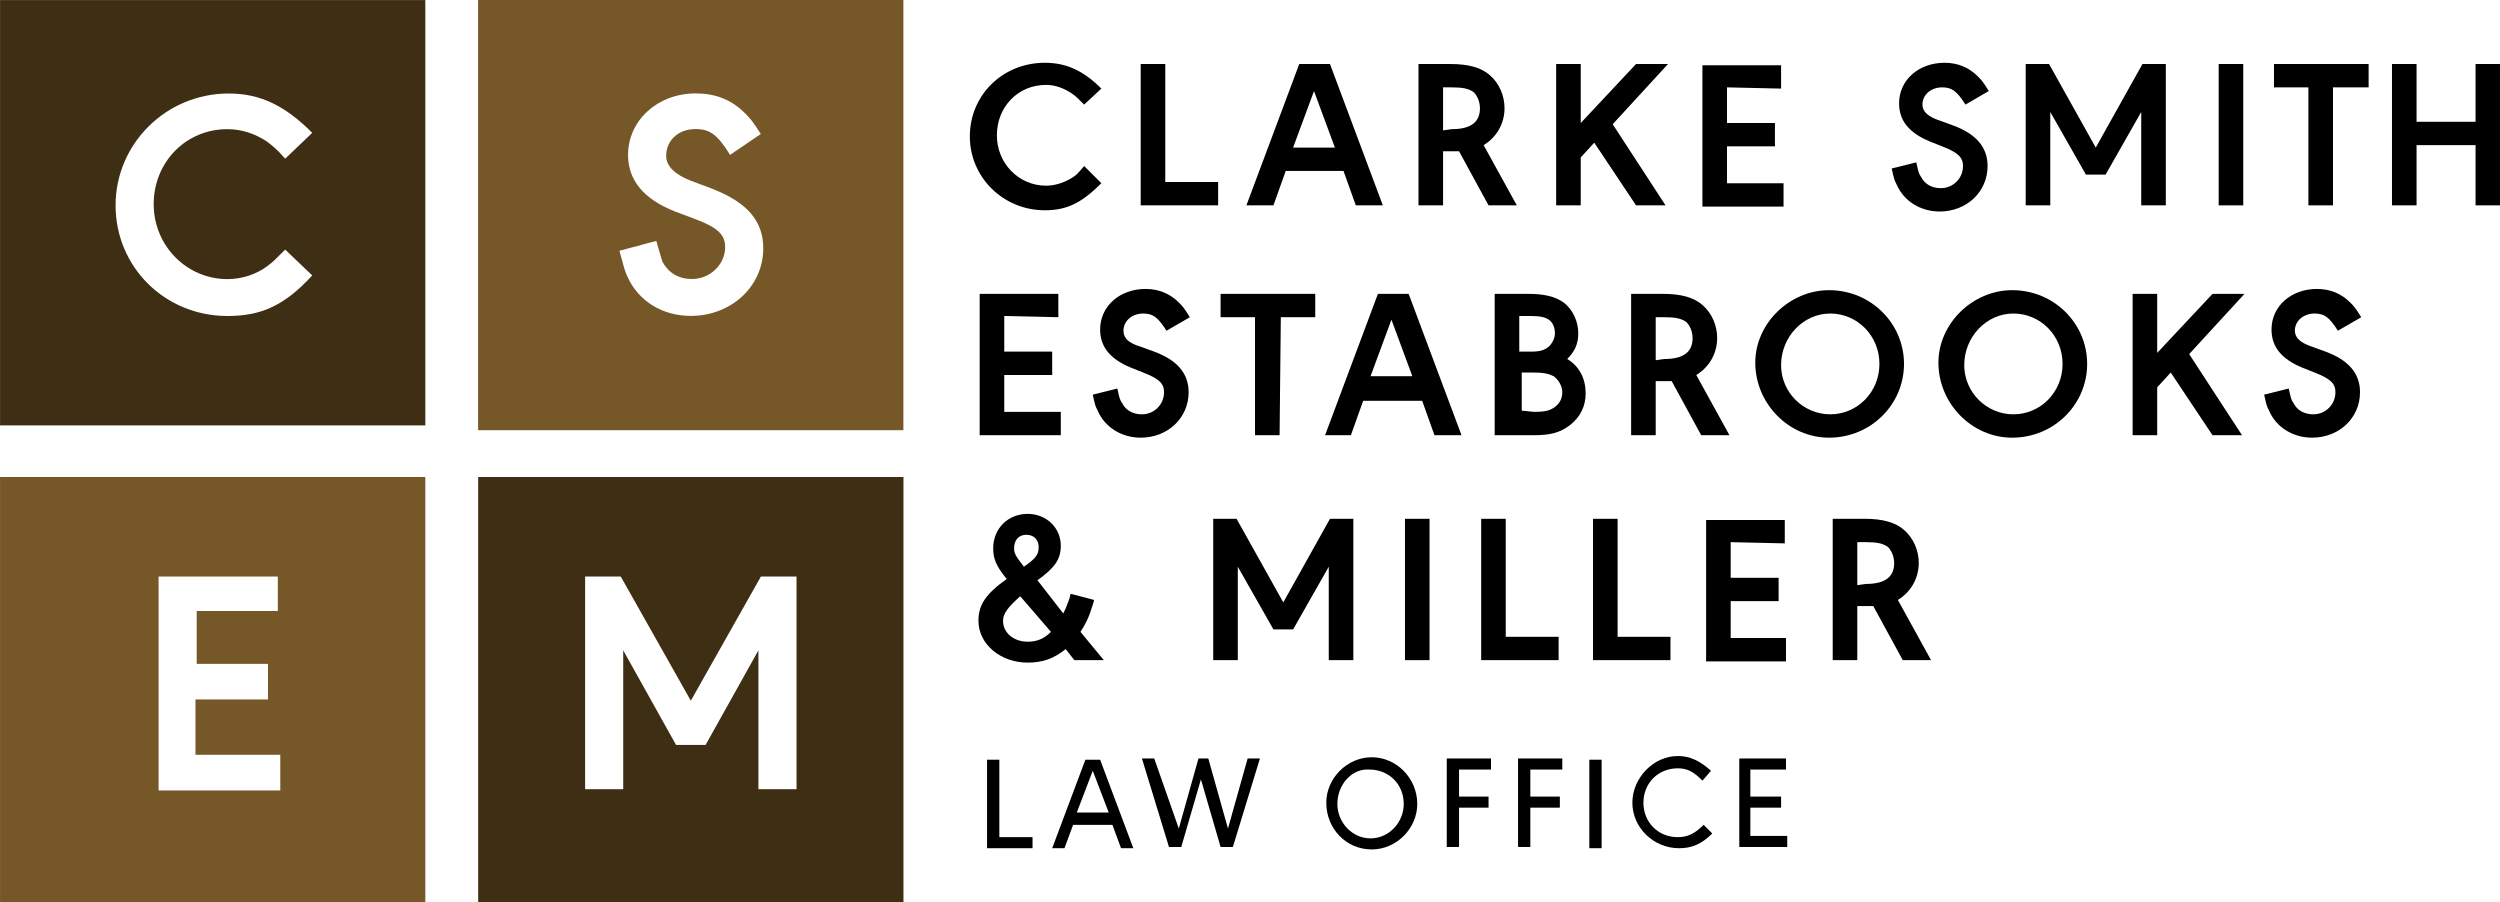
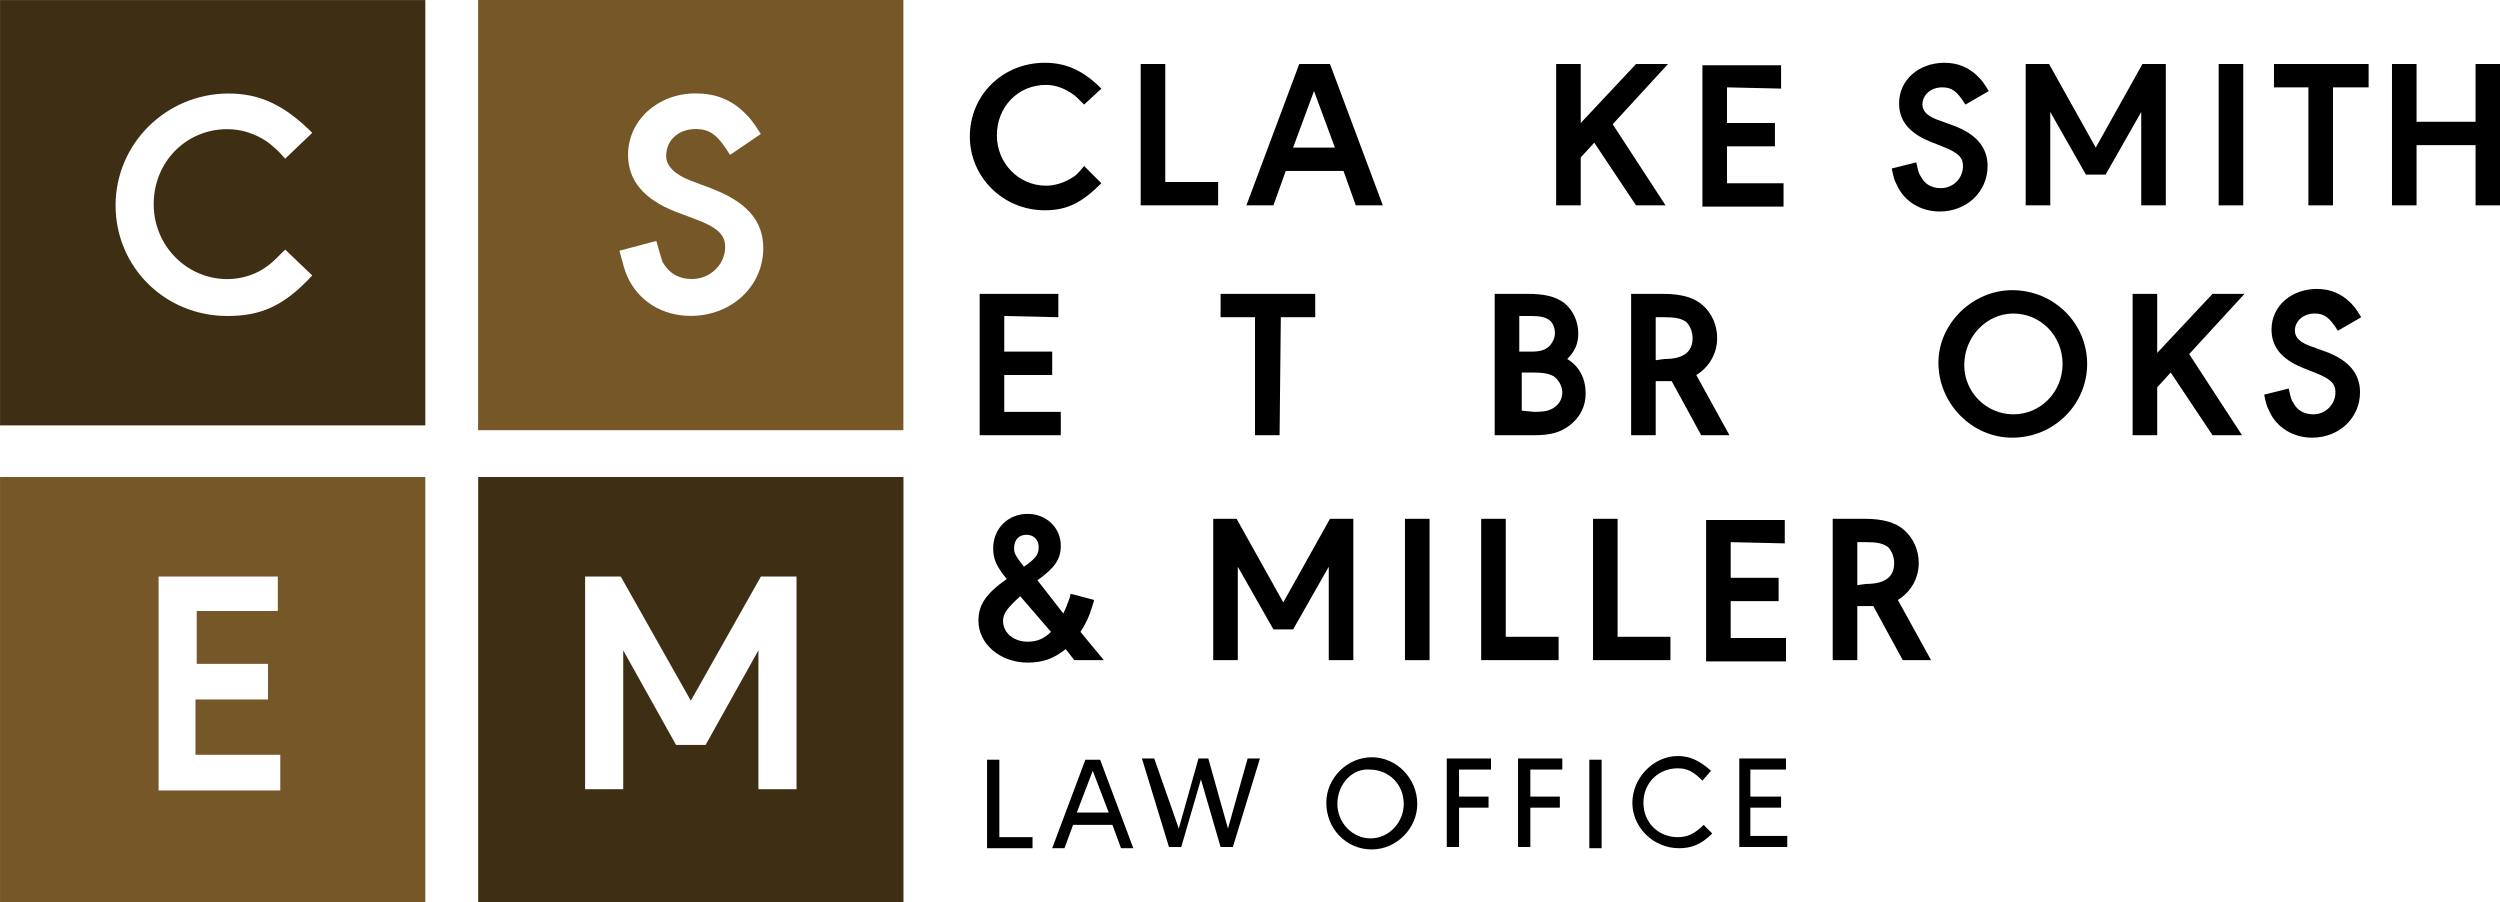
<svg xmlns="http://www.w3.org/2000/svg" xmlns:ns1="http://sodipodi.sourceforge.net/DTD/sodipodi-0.dtd" xmlns:ns2="http://www.inkscape.org/namespaces/inkscape" version="1.1" id="Layer_1" x="0px" y="0px" viewBox="0 0 363.257 131.087" xml:space="preserve" ns1:docname="CSEM-Logo+Three+Line-Colour+(Better+S)+(centered).svg" width="363.257" height="131.087" ns2:version="1.0.2 (e86c8708, 2021-01-15)">
  <defs id="defs1024" />
  <ns1:namedview pagecolor="#ffffff" bordercolor="#666666" borderopacity="1" objecttolerance="10" gridtolerance="10" guidetolerance="10" ns2:pageopacity="0" ns2:pageshadow="2" ns2:window-width="2459" ns2:window-height="1318" id="namedview1022" showgrid="false" ns2:zoom="2.3333333" ns2:cx="98.799995" ns2:cy="18.3" ns2:window-x="2324" ns2:window-y="157" ns2:window-maximized="0" ns2:current-layer="Layer_1" />
  <style type="text/css" id="style925">
	.st0{fill:#765728;}
	.st1{fill:#3E2F14;}
</style>
  <g id="g1017" transform="matrix(1.786,0,0,1.786,-128.944,-320.931)">
    <g id="g985">
      <g id="g983">
        <path d="m 160.4,188.2 c -0.5,-0.5 -0.7,-0.7 -1,-0.9 -0.6,-0.4 -1.3,-0.7 -2.1,-0.7 -2.3,0 -4,1.8 -4,4.1 0,2.3 1.8,4.1 4,4.1 0.8,0 1.6,-0.3 2.2,-0.7 0.3,-0.2 0.3,-0.2 0.9,-0.9 l 1.4,1.4 c -1.6,1.6 -2.8,2.2 -4.6,2.2 -3.4,0 -6.1,-2.7 -6.1,-6 0,-3.4 2.7,-6 6.1,-6 1.7,0 3.1,0.6 4.6,2.1 z" id="path927" />
        <path d="m 167.1,194.5 h 4.2 v 1.9 H 165 v -11.5 h 2 v 9.6 z" id="path929" />
        <path d="m 176.8,193.6 -1,2.8 h -2.2 l 4.3,-11.5 h 2.5 l 4.3,11.5 h -2.2 l -1,-2.8 z m 2.3,-6.5 -1.7,4.6 h 3.4 z" id="path931" />
-         <path d="m 195.6,196.4 h -2.3 l -2.4,-4.4 c -0.3,0 -0.5,0 -0.7,0 h -0.6 v 4.4 h -2 v -11.5 h 2.6 c 1.5,0 2.5,0.3 3.2,0.9 0.8,0.7 1.2,1.7 1.2,2.7 0,1.3 -0.7,2.4 -1.7,3 z m -5.3,-6.2 c 1.6,0 2.3,-0.6 2.3,-1.7 0,-0.5 -0.2,-1 -0.5,-1.3 -0.4,-0.3 -0.9,-0.4 -1.8,-0.4 h -0.7 v 3.5 z" id="path933" />
        <path d="m 207.7,196.4 h -2.4 l -3.4,-5.1 -1.1,1.2 v 3.9 h -2 v -11.5 h 2 v 4.8 l 4.5,-4.8 h 2.6 l -4.5,4.9 z" id="path935" />
-         <path d="m 212.7,186.8 v 2.9 h 3.9 v 1.9 h -3.9 v 3 h 4.6 v 1.9 h -6.6 V 185 h 6.4 v 1.9 z" id="path937" />
+         <path d="m 212.7,186.8 v 2.9 h 3.9 v 1.9 h -3.9 v 3 h 4.6 v 1.9 h -6.6 V 185 h 6.4 v 1.9 " id="path937" />
        <path d="m 273.6,189.6 v -4.7 h 2 v 11.5 h -2 v -4.9 h -4.8 v 4.9 h -2 v -11.5 h 2 v 4.7 z" id="path939" />
        <path d="m 232.1,188.2 c -0.7,-1.1 -1.1,-1.4 -1.9,-1.4 -0.9,0 -1.6,0.6 -1.6,1.4 0,0.6 0.5,1 1.4,1.3 l 1.1,0.4 c 1.9,0.7 2.8,1.8 2.8,3.3 0,2.1 -1.7,3.7 -3.9,3.7 -1.5,0 -2.9,-0.8 -3.5,-2.2 -0.2,-0.4 -0.2,-0.4 -0.4,-1.3 l 2,-0.5 c 0.2,0.9 0.2,0.9 0.4,1.2 0.3,0.6 0.9,0.9 1.6,0.9 1,0 1.8,-0.8 1.8,-1.8 0,-0.7 -0.4,-1.1 -1.7,-1.6 l -1,-0.4 c -1.7,-0.7 -2.5,-1.7 -2.5,-3.1 0,-1.9 1.6,-3.3 3.7,-3.3 1.1,0 2,0.4 2.7,1.1 0.3,0.3 0.4,0.4 0.9,1.2 z" id="path941" />
        <path d="m 153.9,205.4 v 2.9 h 3.9 v 1.9 h -3.9 v 3 h 4.6 v 1.9 h -6.6 v -11.5 h 6.4 v 1.9 z" id="path943" />
-         <path d="m 167.1,206.6 c -0.7,-1.1 -1.1,-1.4 -1.9,-1.4 -0.9,0 -1.6,0.6 -1.6,1.4 0,0.6 0.4,1 1.4,1.3 l 1.1,0.4 c 1.9,0.7 2.8,1.8 2.8,3.3 0,2.1 -1.7,3.7 -3.9,3.7 -1.5,0 -2.9,-0.8 -3.5,-2.2 -0.2,-0.4 -0.2,-0.4 -0.4,-1.3 l 2,-0.5 c 0.2,0.9 0.2,0.9 0.4,1.2 0.3,0.6 0.9,0.9 1.6,0.9 1,0 1.8,-0.8 1.8,-1.8 0,-0.7 -0.4,-1.1 -1.7,-1.6 l -1,-0.4 c -1.7,-0.7 -2.5,-1.7 -2.5,-3.1 0,-1.9 1.6,-3.3 3.7,-3.3 1.1,0 2,0.4 2.7,1.1 0.3,0.3 0.4,0.4 0.9,1.2 z" id="path945" />
        <path d="m 176.3,215.1 h -2 v -9.6 h -2.8 v -1.9 h 7.7 v 1.9 h -2.8 z" id="path947" />
-         <path d="m 183.1,212.3 -1,2.8 H 180 l 4.3,-11.5 h 2.5 l 4.3,11.5 h -2.2 l -1,-2.8 z m 2.3,-6.6 -1.7,4.6 h 3.4 z" id="path949" />
        <path d="m 193.8,203.6 h 2.7 c 1.3,0 2.2,0.2 2.9,0.7 0.8,0.6 1.2,1.6 1.2,2.5 0,0.9 -0.3,1.5 -0.9,2.1 1,0.6 1.5,1.6 1.5,2.8 0,1 -0.4,1.9 -1.3,2.6 -0.8,0.6 -1.6,0.8 -2.9,0.8 h -3.2 z m 2.9,4.7 c 0.8,0 1.1,-0.1 1.5,-0.4 0.3,-0.3 0.5,-0.7 0.5,-1.1 0,-0.5 -0.2,-0.9 -0.5,-1.1 -0.3,-0.2 -0.7,-0.3 -1.5,-0.3 h -0.9 v 2.9 z m 0.3,4.9 c 0.9,0 1.3,-0.1 1.7,-0.4 0.4,-0.3 0.6,-0.7 0.6,-1.2 0,-0.5 -0.3,-1 -0.7,-1.3 -0.4,-0.2 -0.8,-0.3 -1.7,-0.3 H 196 v 3.1 z" id="path951" />
        <path d="m 212.9,215.1 h -2.3 l -2.4,-4.4 c -0.3,0 -0.5,0 -0.7,0 h -0.6 v 4.4 h -2 v -11.5 h 2.6 c 1.5,0 2.5,0.3 3.2,0.9 0.8,0.7 1.2,1.7 1.2,2.7 0,1.3 -0.7,2.4 -1.7,3 z m -5.3,-6.2 c 1.6,0 2.3,-0.6 2.3,-1.7 0,-0.5 -0.2,-1 -0.5,-1.3 -0.4,-0.3 -0.9,-0.4 -1.8,-0.4 h -0.7 v 3.5 z" id="path953" />
-         <path d="m 227.1,209.3 c 0,3.3 -2.7,6 -6.1,6 -3.3,0 -6,-2.8 -6,-6.1 0,-3.2 2.8,-5.9 6,-5.9 3.4,0 6.1,2.7 6.1,6 z m -10,0.1 c 0,2.2 1.8,4 4,4 2.2,0 4,-1.8 4,-4.1 0,-2.3 -1.8,-4.1 -4,-4.1 -2.2,0 -4,1.9 -4,4.2 z" id="path955" />
        <path d="m 242,209.3 c 0,3.3 -2.7,6 -6.1,6 -3.3,0 -6,-2.8 -6,-6.1 0,-3.2 2.8,-5.9 6,-5.9 3.4,0 6.1,2.7 6.1,6 z m -10,0.1 c 0,2.2 1.8,4 4,4 2.2,0 4,-1.8 4,-4.1 0,-2.3 -1.8,-4.1 -4,-4.1 -2.2,0 -4,1.9 -4,4.2 z" id="path957" />
        <path d="m 254.6,215.1 h -2.4 l -3.4,-5.1 -1.1,1.2 v 3.9 h -2 v -11.5 h 2 v 4.8 l 4.5,-4.8 h 2.6 l -4.5,4.9 z" id="path959" />
        <path d="m 262.4,206.6 c -0.7,-1.1 -1.1,-1.4 -1.9,-1.4 -0.9,0 -1.6,0.6 -1.6,1.4 0,0.6 0.5,1 1.4,1.3 l 1.1,0.4 c 1.9,0.7 2.8,1.8 2.8,3.3 0,2.1 -1.7,3.7 -3.9,3.7 -1.5,0 -2.9,-0.8 -3.5,-2.2 -0.2,-0.4 -0.2,-0.4 -0.4,-1.3 l 2,-0.5 c 0.2,0.9 0.2,0.9 0.4,1.2 0.3,0.6 0.9,0.9 1.6,0.9 1,0 1.8,-0.8 1.8,-1.8 0,-0.7 -0.4,-1.1 -1.7,-1.6 l -1,-0.4 c -1.7,-0.7 -2.5,-1.7 -2.5,-3.1 0,-1.9 1.6,-3.3 3.7,-3.3 1.1,0 2,0.4 2.7,1.1 0.3,0.3 0.4,0.4 0.9,1.2 z" id="path961" />
        <path d="m 158.7,229.6 c 0.2,-0.4 0.2,-0.4 0.5,-1.2 l 0.1,-0.4 1.9,0.5 c 0,0.2 -0.1,0.3 -0.1,0.4 -0.3,1 -0.6,1.6 -1,2.2 l 1.9,2.3 h -2.4 l -0.7,-0.9 c -1,0.8 -1.9,1.1 -3.1,1.1 -2.2,0 -4,-1.5 -4,-3.4 0,-1.3 0.6,-2.2 2.3,-3.4 -0.9,-1.1 -1.1,-1.7 -1.1,-2.5 0,-1.6 1.2,-2.8 2.8,-2.8 1.5,0 2.7,1.1 2.7,2.6 0,1.1 -0.5,1.8 -1.9,2.8 z m -3.5,-1.4 c -1,0.9 -1.4,1.4 -1.4,2 0,1 0.9,1.7 2,1.7 0.7,0 1.3,-0.2 1.9,-0.8 z m 1.5,-4 c 0,-0.6 -0.4,-1 -1,-1 -0.6,0 -1,0.4 -1,1.1 0,0.4 0.1,0.6 0.8,1.5 1,-0.7 1.2,-1 1.2,-1.6 z" id="path963" />
        <path d="m 170.9,221.9 h 1.9 l 3.8,6.8 3.8,-6.8 h 1.9 v 11.5 h -2 v -7.6 l -2.9,5.1 h -1.6 l -2.9,-5.1 v 7.6 h -2 z" id="path965" />
        <path d="m 188.5,233.4 h -2 v -11.5 h 2 z" id="path967" />
        <path d="m 194.8,231.5 h 4.2 v 1.9 h -6.3 v -11.5 h 2 v 9.6 z" id="path969" />
        <path d="m 203.9,231.5 h 4.2 v 1.9 h -6.3 v -11.5 h 2 v 9.6 z" id="path971" />
        <path d="m 213,223.8 v 2.9 h 3.9 v 1.9 H 213 v 3 h 4.5 v 1.9 H 211 V 222 h 6.4 v 1.9 z" id="path973" />
        <path d="M 229.3,233.4 H 227 l -2.4,-4.4 c -0.3,0 -0.5,0 -0.7,0 h -0.6 v 4.4 h -2 v -11.5 h 2.6 c 1.5,0 2.5,0.3 3.2,0.9 0.8,0.7 1.2,1.7 1.2,2.7 0,1.3 -0.7,2.4 -1.7,3 z m -5.3,-6.2 c 1.6,0 2.3,-0.6 2.3,-1.7 0,-0.5 -0.2,-1 -0.5,-1.3 -0.4,-0.3 -0.9,-0.4 -1.8,-0.4 h -0.7 v 3.5 z" id="path975" />
        <path d="m 237,184.9 h 1.9 l 3.8,6.8 3.8,-6.8 h 1.9 v 11.5 h -2 v -7.6 l -2.9,5.1 h -1.6 l -2.9,-5.1 v 7.6 h -2 z" id="path977" />
        <path d="m 254.7,196.4 h -2 v -11.5 h 2 z" id="path979" />
        <path d="m 262,196.4 h -2 v -9.6 h -2.8 v -1.9 h 7.7 v 1.9 H 262 Z" id="path981" />
      </g>
    </g>
    <g id="g1007">
      <g id="g1005">
        <path d="m 153.5,247.8 h 2.7 v 0.9 h -3.7 v -7.2 h 1 z" id="path987" />
        <path d="m 158.8,248.7 h -1 l 2.7,-7.2 h 1.2 l 2.7,7.2 h -1 l -0.7,-1.9 h -3.2 z m 3.6,-2.9 -1.3,-3.4 -1.3,3.4 z" id="path989" />
        <path d="m 168.1,247.1 1.6,-5.7 h 0.8 l 1.6,5.7 1.6,-5.7 h 1 l -2.2,7.2 h -0.5 -0.5 l -1.6,-5.5 -1.6,5.5 h -0.5 -0.5 l -2.2,-7.2 h 1 z" id="path991" />
        <path d="m 187.5,245.1 c 0,2 -1.7,3.7 -3.7,3.7 -2.1,0 -3.7,-1.7 -3.7,-3.8 0,-2 1.7,-3.7 3.7,-3.7 2,0 3.7,1.7 3.7,3.8 z m -6.5,0 c 0,1.5 1.2,2.8 2.7,2.8 1.5,0 2.7,-1.3 2.7,-2.8 0,-1.6 -1.2,-2.8 -2.8,-2.8 -1.4,-0.1 -2.6,1.2 -2.6,2.8 z" id="path993" />
        <path d="m 190.9,242.3 v 2.2 h 2.4 v 0.9 h -2.4 v 3.2 h -1 v -7.2 h 3.6 v 0.9 z" id="path995" />
        <path d="m 196.7,242.3 v 2.2 h 2.4 v 0.9 h -2.4 v 3.2 h -1 v -7.2 h 3.6 v 0.9 z" id="path997" />
        <path d="m 202.5,248.7 h -1 v -7.2 h 1 z" id="path999" />
        <path d="m 210.7,243.2 c -0.7,-0.7 -1.2,-1 -2,-1 -1.6,0 -2.8,1.2 -2.8,2.8 0,1.6 1.2,2.8 2.8,2.8 0.8,0 1.4,-0.3 2.1,-1 l 0.7,0.7 c -0.9,0.9 -1.7,1.2 -2.7,1.2 -2.1,0 -3.8,-1.7 -3.8,-3.7 0,-2 1.7,-3.8 3.7,-3.8 1,0 1.8,0.4 2.7,1.2 z" id="path1001" />
        <path d="m 214.6,242.3 v 2.2 h 2.5 v 0.9 h -2.5 v 2.3 h 3 v 0.9 h -3.9 v -7.2 h 3.8 v 0.9 z" id="path1003" />
      </g>
    </g>
    <g id="g1015">
      <path class="st0" d="M 106.8,253.1 V 218.5 H 72.2 v 34.6 z M 85.1,226.6 h 9.7 v 2.8 h -6.6 v 4.3 H 94 v 2.9 h -5.9 v 4.5 H 95 v 2.9 h -9.9 z" id="path1009" />
      <path class="st1" d="m 145.7,253.1 v -34.6 h -34.6 v 34.6 z m -25.9,-26.5 h 2.9 l 5.7,10.1 5.7,-10.1 h 2.9 v 17.3 h -3.1 v -11.3 l -4.3,7.7 h -2.4 l -4.3,-7.7 v 11.3 h -3.1 z" id="path1011" />
      <path class="st1" d="m 72.2,179.7 v 34.6 h 34.6 v -34.6 z m 18.5,25.7 c -5.1,0 -9.1,-4 -9.1,-9 0,-5 4.1,-9.1 9.2,-9.1 2.6,0 4.6,1 6.8,3.2 l -2.2,2.1 c -0.7,-0.8 -1.1,-1.1 -1.5,-1.4 -0.9,-0.6 -2,-1 -3.2,-1 -3.4,0 -6,2.7 -6,6.1 0,3.4 2.7,6.1 6,6.1 1.2,0 2.4,-0.4 3.3,-1.1 0.4,-0.3 0.5,-0.4 1.4,-1.3 l 2.2,2.1 c -2.3,2.5 -4.2,3.3 -6.9,3.3 z" id="path1013" />
    </g>
  </g>
  <path class="st0" d="M 69.472,0 V 62.507 H 131.265 V 0 Z m 36.611,22.503 c -1.786,-2.857 -2.857,-3.75 -5.001,-3.75 -2.5,0 -4.286,1.607 -4.286,3.929 0,1.429 1.25,2.679 3.572,3.572 l 2.857,1.072 c 5.179,1.965 7.679,4.643 7.679,8.751 0,5.536 -4.643,9.823 -10.537,9.823 -4.108,0 -7.679,-2.143 -9.287,-5.894 -0.357,-0.893 -0.357,-0.893 -1.072,-3.572 l 5.358,-1.429 c 0.714,2.5 0.714,2.5 0.893,3.036 0.893,1.607 2.322,2.5 4.286,2.5 2.679,0 4.822,-2.143 4.822,-4.643 0,-1.786 -1.072,-2.857 -4.465,-4.108 L 98.047,30.718 c -4.465,-1.786 -6.787,-4.465 -6.787,-8.215 0,-5.001 4.286,-8.93 9.823,-8.93 2.857,0 5.179,0.893 7.144,2.857 0.714,0.714 1.072,1.072 2.322,3.036 z" id="path1019" style="stroke-width:1.786" />
</svg>